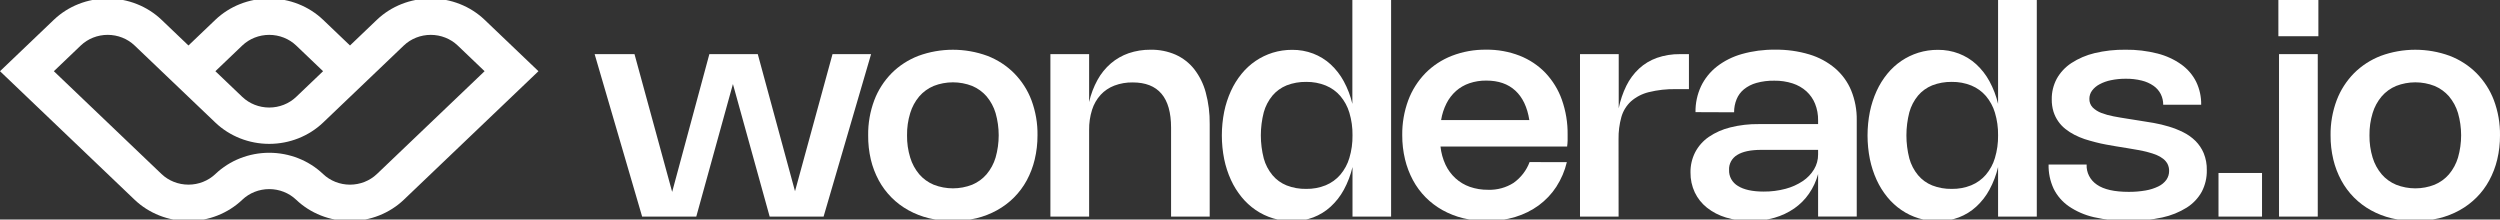
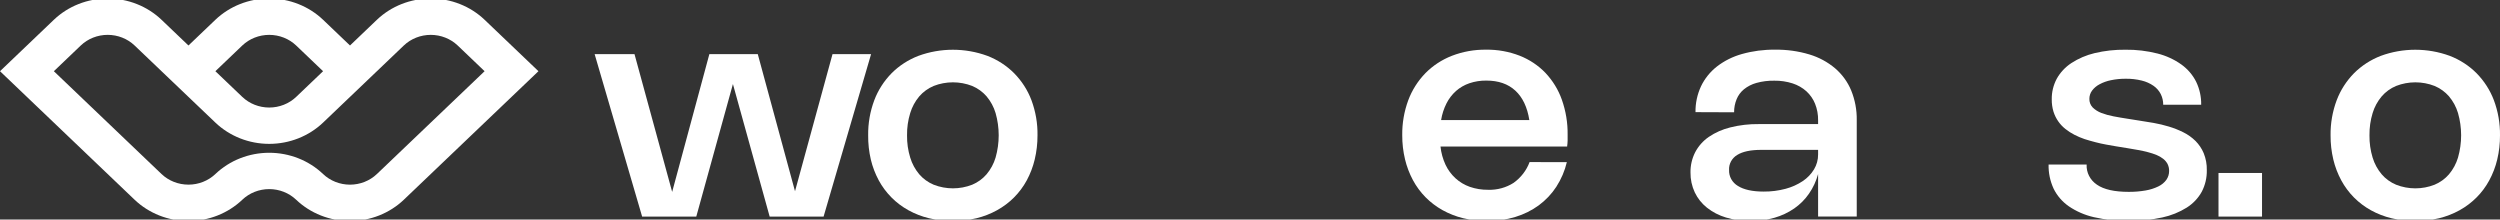
<svg xmlns="http://www.w3.org/2000/svg" width="205" height="18" viewBox="0 0 205 18" fill="none">
  <rect x="0" y="0" width="205" height="18" fill="#333333" stroke="none" />
  <g clip-path="url(#clip0_11334_700)">
    <path d="M62.138 4.439L65.191 15.681L68.266 4.439H71.429L67.534 17.76H63.112L60.1 6.892L57.095 17.76H52.655L48.76 4.439H52.029L55.117 15.736L58.167 4.439H62.138Z" fill="white" />
    <path d="M71.19 11.097C71.176 10.116 71.346 9.141 71.692 8.217C72.003 7.394 72.486 6.641 73.113 6.003C73.73 5.385 74.479 4.9 75.309 4.58C77.129 3.912 79.144 3.912 80.965 4.58C81.794 4.9 82.541 5.385 83.158 6.003C83.786 6.64 84.269 7.394 84.579 8.217C84.923 9.141 85.091 10.116 85.075 11.097C85.078 11.765 85.001 12.432 84.845 13.084C84.704 13.678 84.484 14.254 84.191 14.796C83.914 15.307 83.563 15.777 83.148 16.194C82.739 16.603 82.27 16.955 81.758 17.239C81.23 17.531 80.663 17.751 80.073 17.895C78.794 18.198 77.457 18.198 76.178 17.895C75.586 17.752 75.017 17.531 74.489 17.239C73.977 16.956 73.51 16.604 73.103 16.194C72.689 15.777 72.338 15.307 72.061 14.796C71.769 14.254 71.549 13.678 71.408 13.084C71.256 12.431 71.183 11.765 71.19 11.097ZM74.378 11.097C74.368 11.714 74.456 12.33 74.638 12.923C74.788 13.422 75.041 13.888 75.38 14.293C75.699 14.662 76.104 14.955 76.563 15.147C77.574 15.543 78.708 15.543 79.718 15.147C80.176 14.955 80.58 14.662 80.897 14.293C81.237 13.888 81.489 13.422 81.637 12.923C81.979 11.727 81.979 10.465 81.637 9.268C81.489 8.769 81.237 8.303 80.897 7.898C80.579 7.531 80.175 7.239 79.718 7.047C78.707 6.652 77.575 6.652 76.563 7.047C76.105 7.24 75.7 7.533 75.38 7.902C75.04 8.307 74.788 8.773 74.638 9.272C74.456 9.865 74.368 10.479 74.378 11.097Z" fill="white" />
-     <path d="M89.308 17.76H86.133V4.439H89.308V8.366C89.451 7.732 89.683 7.121 89.999 6.547C90.277 6.041 90.646 5.585 91.09 5.2C91.517 4.835 92.014 4.55 92.553 4.363C93.131 4.168 93.739 4.071 94.351 4.077C95.058 4.065 95.758 4.204 96.401 4.484C97.003 4.756 97.527 5.164 97.927 5.672C98.368 6.244 98.689 6.893 98.871 7.583C99.099 8.427 99.207 9.295 99.195 10.167V17.76H96.028V10.468C96.028 7.996 94.98 6.76 92.883 6.759C92.368 6.75 91.856 6.839 91.377 7.019C90.945 7.184 90.559 7.443 90.251 7.777C89.93 8.133 89.691 8.55 89.55 9C89.38 9.539 89.299 10.099 89.308 10.662V17.76Z" fill="white" />
-     <path d="M114.07 -0.122V17.76H110.905V13.698C110.754 14.344 110.516 14.969 110.197 15.557C109.918 16.075 109.551 16.545 109.111 16.949C108.7 17.326 108.217 17.624 107.688 17.826C107.142 18.033 106.558 18.137 105.97 18.132C104.893 18.139 103.841 17.82 102.965 17.221C102.528 16.922 102.14 16.564 101.811 16.159C101.46 15.727 101.166 15.256 100.938 14.755C100.689 14.209 100.504 13.638 100.384 13.054C100.127 11.767 100.127 10.445 100.384 9.158C100.503 8.574 100.689 8.004 100.938 7.457C101.166 6.956 101.459 6.484 101.811 6.052C102.139 5.647 102.528 5.29 102.965 4.993C103.393 4.703 103.865 4.477 104.363 4.321C104.879 4.163 105.418 4.084 105.96 4.087C106.548 4.081 107.131 4.185 107.678 4.392C108.206 4.595 108.689 4.892 109.101 5.267C109.54 5.672 109.907 6.143 110.187 6.661C110.506 7.249 110.744 7.874 110.894 8.52V-0.122H114.07ZM110.905 11.096C110.915 10.469 110.828 9.844 110.648 9.241C110.5 8.741 110.247 8.275 109.906 7.87C109.586 7.498 109.177 7.204 108.713 7.013C108.207 6.808 107.66 6.707 107.11 6.715C106.561 6.706 106.014 6.802 105.505 6.999C105.052 7.184 104.653 7.471 104.343 7.837C104.009 8.242 103.766 8.709 103.629 9.207C103.309 10.451 103.309 11.751 103.629 12.995C103.766 13.494 104.009 13.96 104.343 14.365C104.651 14.733 105.05 15.022 105.505 15.205C106.014 15.403 106.56 15.5 107.11 15.489C107.658 15.498 108.202 15.397 108.707 15.193C109.171 15.001 109.581 14.706 109.902 14.332C110.247 13.925 110.501 13.456 110.648 12.952C110.829 12.349 110.915 11.724 110.905 11.096Z" fill="white" />
    <path d="M128.481 13.295C128.312 14.011 128.02 14.695 127.616 15.319C127.236 15.902 126.75 16.415 126.181 16.836C125.603 17.257 124.952 17.58 124.258 17.789C123.507 18.016 122.723 18.128 121.936 18.122C121.276 18.125 120.618 18.049 119.978 17.893C119.385 17.747 118.816 17.524 118.287 17.231C117.775 16.945 117.308 16.591 116.901 16.18C116.488 15.762 116.139 15.29 115.864 14.778C115.573 14.236 115.354 13.66 115.212 13.066C115.057 12.416 114.98 11.751 114.984 11.085C114.971 10.108 115.138 9.138 115.478 8.217C115.784 7.396 116.261 6.643 116.88 6.003C117.488 5.385 118.228 4.899 119.049 4.578C119.941 4.233 120.896 4.061 121.858 4.073C122.802 4.06 123.739 4.229 124.613 4.568C125.415 4.884 126.135 5.363 126.722 5.972C127.324 6.61 127.783 7.359 128.071 8.172C128.398 9.099 128.559 10.072 128.545 11.05C128.545 11.206 128.545 11.365 128.545 11.521C128.545 11.678 128.524 11.844 128.504 12.017H118.121C118.174 12.531 118.313 13.033 118.531 13.506C118.727 13.924 119.005 14.302 119.351 14.62C119.688 14.928 120.088 15.166 120.525 15.321C121.005 15.486 121.512 15.568 122.022 15.562C122.765 15.588 123.497 15.389 124.115 14.994C124.718 14.562 125.174 13.97 125.425 13.291L128.481 13.295ZM125.406 9.846C125.238 8.787 124.856 7.983 124.258 7.432C123.661 6.881 122.868 6.607 121.878 6.608C121.407 6.602 120.938 6.676 120.493 6.825C120.085 6.964 119.712 7.18 119.394 7.459C119.07 7.75 118.805 8.095 118.613 8.477C118.395 8.911 118.246 9.372 118.17 9.848L125.406 9.846Z" fill="white" />
-     <path d="M132.725 17.76H129.56V4.439H132.735V8.879C132.863 8.238 133.074 7.615 133.364 7.025C133.622 6.503 133.973 6.029 134.404 5.625C134.823 5.238 135.321 4.939 135.867 4.744C136.474 4.534 137.115 4.431 137.76 4.439H138.493V7.309H137.444C136.684 7.292 135.925 7.377 135.189 7.559C134.646 7.694 134.146 7.954 133.733 8.317C133.358 8.669 133.088 9.111 132.952 9.597C132.788 10.19 132.71 10.802 132.721 11.415L132.725 17.76Z" fill="white" />
    <path d="M139.031 9.196C139.019 8.464 139.174 7.739 139.486 7.07C139.785 6.444 140.231 5.891 140.788 5.453C141.393 4.986 142.09 4.638 142.838 4.43C143.719 4.182 144.635 4.062 145.554 4.073C146.509 4.059 147.461 4.191 148.373 4.465C149.15 4.698 149.867 5.085 150.478 5.6C151.059 6.101 151.511 6.723 151.798 7.419C152.113 8.194 152.267 9.02 152.253 9.852V17.754H149.084V14.268C148.931 14.84 148.68 15.384 148.34 15.877C148.016 16.349 147.605 16.76 147.128 17.093C146.636 17.432 146.088 17.69 145.507 17.856C144.867 18.038 144.202 18.128 143.535 18.122C142.852 18.13 142.172 18.033 141.521 17.834C140.954 17.664 140.426 17.39 139.968 17.028C139.541 16.687 139.201 16.259 138.971 15.775C138.732 15.263 138.613 14.707 138.621 14.147C138.61 13.57 138.742 12.999 139.006 12.481C139.266 11.985 139.646 11.556 140.115 11.23C140.649 10.867 141.249 10.602 141.884 10.447C142.652 10.255 143.444 10.164 144.238 10.175H149.084V9.866C149.092 9.402 149.008 8.942 148.836 8.509C148.681 8.122 148.438 7.772 148.125 7.485C147.801 7.195 147.416 6.975 146.995 6.839C146.512 6.684 146.006 6.609 145.496 6.616C145 6.607 144.504 6.669 144.027 6.8C143.651 6.904 143.301 7.082 143.002 7.323C142.735 7.544 142.528 7.824 142.401 8.139C142.262 8.48 142.193 8.842 142.196 9.208L139.031 9.196ZM144.42 12.289C143.553 12.289 142.895 12.428 142.45 12.706C142.234 12.836 142.059 13.019 141.942 13.235C141.825 13.451 141.77 13.694 141.784 13.937C141.772 14.198 141.834 14.457 141.962 14.688C142.091 14.919 142.281 15.113 142.514 15.251C143.002 15.556 143.705 15.709 144.623 15.709C145.229 15.714 145.833 15.638 146.417 15.482C146.921 15.349 147.398 15.135 147.827 14.849C148.206 14.597 148.521 14.268 148.752 13.886C148.973 13.515 149.088 13.095 149.084 12.669V12.289H144.42Z" fill="white" />
-     <path d="M167.017 -0.122V17.76H163.842V13.698C163.691 14.344 163.453 14.969 163.134 15.557C162.855 16.075 162.488 16.545 162.048 16.949C161.637 17.326 161.154 17.624 160.625 17.826C160.079 18.033 159.495 18.137 158.907 18.132C157.834 18.137 156.785 17.818 155.912 17.221C155.476 16.922 155.087 16.564 154.758 16.159C154.407 15.727 154.114 15.256 153.885 14.755C153.636 14.209 153.451 13.638 153.331 13.054C153.074 11.767 153.074 10.445 153.331 9.158C153.451 8.574 153.636 8.004 153.885 7.457C154.113 6.956 154.406 6.484 154.758 6.052C155.087 5.647 155.476 5.29 155.912 4.993C156.34 4.703 156.812 4.477 157.31 4.321C157.826 4.163 158.365 4.084 158.907 4.087C159.495 4.081 160.079 4.185 160.625 4.392C161.153 4.595 161.636 4.892 162.048 5.267C162.487 5.672 162.854 6.143 163.134 6.661C163.454 7.249 163.691 7.874 163.842 8.52V-0.122H167.017ZM163.842 11.096C163.852 10.469 163.765 9.844 163.585 9.241C163.437 8.741 163.184 8.275 162.843 7.87C162.523 7.498 162.114 7.204 161.65 7.013C161.144 6.808 160.597 6.707 160.047 6.715C159.498 6.706 158.952 6.802 158.442 6.999C157.989 7.184 157.59 7.471 157.28 7.837C156.946 8.242 156.703 8.709 156.566 9.207C156.246 10.451 156.246 11.751 156.566 12.995C156.703 13.494 156.946 13.96 157.28 14.365C157.588 14.733 157.987 15.022 158.442 15.205C158.951 15.403 159.497 15.5 160.047 15.489C160.595 15.498 161.139 15.397 161.644 15.193C162.108 15.001 162.518 14.706 162.839 14.332C163.184 13.925 163.438 13.456 163.585 12.952C163.766 12.349 163.852 11.724 163.842 11.096Z" fill="white" />
    <path d="M174.283 4.077C175.174 4.065 176.061 4.171 176.922 4.39C177.627 4.57 178.29 4.875 178.875 5.291C179.393 5.664 179.809 6.151 180.087 6.71C180.369 7.299 180.509 7.941 180.497 8.589H177.383C177.387 8.284 177.316 7.983 177.178 7.708C177.042 7.442 176.84 7.212 176.59 7.037C176.301 6.838 175.975 6.692 175.63 6.608C175.201 6.502 174.759 6.451 174.316 6.457C173.909 6.454 173.503 6.493 173.105 6.575C172.775 6.64 172.458 6.753 172.164 6.91C171.921 7.037 171.71 7.215 171.549 7.43C171.405 7.626 171.328 7.86 171.329 8.1C171.319 8.361 171.415 8.616 171.598 8.81C171.799 9.006 172.042 9.16 172.309 9.261C172.633 9.384 172.969 9.478 173.312 9.54C173.687 9.611 174.066 9.678 174.456 9.736L175.384 9.883C175.768 9.942 176.171 10.01 176.594 10.079C177.017 10.154 177.436 10.254 177.846 10.378C178.254 10.5 178.65 10.657 179.029 10.846C179.397 11.028 179.732 11.265 180.021 11.549C180.315 11.841 180.547 12.185 180.704 12.561C180.883 13.005 180.97 13.479 180.958 13.955C180.971 14.565 180.831 15.169 180.548 15.716C180.259 16.242 179.836 16.691 179.318 17.02C178.705 17.404 178.024 17.678 177.309 17.831C176.407 18.026 175.483 18.119 174.558 18.108C173.597 18.123 172.637 18.023 171.702 17.809C170.961 17.641 170.26 17.337 169.64 16.914C169.103 16.54 168.674 16.042 168.394 15.466C168.108 14.845 167.968 14.171 167.984 13.493H171.104C171.087 13.814 171.156 14.134 171.304 14.423C171.452 14.712 171.675 14.96 171.95 15.145C172.516 15.536 173.383 15.732 174.552 15.732C175.019 15.736 175.486 15.697 175.946 15.617C176.309 15.556 176.661 15.443 176.989 15.284C177.25 15.159 177.474 14.975 177.641 14.747C177.792 14.531 177.871 14.275 177.867 14.015C177.871 13.819 177.828 13.625 177.74 13.448C177.653 13.284 177.532 13.139 177.383 13.023C177.217 12.893 177.033 12.787 176.836 12.708C176.609 12.616 176.376 12.54 176.139 12.479C175.886 12.412 175.618 12.353 175.333 12.301C175.048 12.248 174.755 12.197 174.456 12.15L173.521 11.999L172.701 11.854C172.412 11.801 172.119 11.739 171.821 11.659C171.524 11.578 171.229 11.504 170.938 11.406C170.651 11.308 170.372 11.19 170.103 11.052C169.842 10.918 169.595 10.759 169.367 10.578C169.14 10.399 168.942 10.19 168.779 9.955C168.606 9.709 168.474 9.439 168.385 9.155C168.287 8.829 168.239 8.492 168.244 8.153C168.233 7.563 168.374 6.981 168.654 6.455C168.94 5.942 169.352 5.501 169.853 5.171C170.433 4.794 171.079 4.518 171.76 4.355C172.585 4.159 173.433 4.066 174.283 4.077Z" fill="white" />
    <path d="M185.486 17.76H181.917V14.184H185.486V17.76Z" fill="white" />
-     <path d="M190.107 2.971H186.827V-0.122H190.107V2.971ZM190.056 17.76H186.88V4.439H190.056V17.76Z" fill="white" />
    <path d="M191.107 11.097C191.094 10.116 191.264 9.141 191.609 8.217C191.921 7.395 192.404 6.641 193.03 6.003C193.648 5.386 194.396 4.901 195.226 4.58C197.046 3.912 199.061 3.912 200.882 4.58C201.711 4.9 202.46 5.385 203.077 6.003C203.703 6.641 204.187 7.395 204.498 8.217C204.843 9.142 205.013 10.117 205 11.099C205.004 11.767 204.928 12.434 204.772 13.085C204.63 13.681 204.41 14.256 204.116 14.798C203.566 15.817 202.723 16.665 201.685 17.241C201.157 17.533 200.589 17.753 199.998 17.897C198.719 18.2 197.382 18.2 196.103 17.897C195.511 17.753 194.943 17.533 194.414 17.241C193.902 16.957 193.436 16.605 193.028 16.196C192.615 15.778 192.265 15.308 191.989 14.798C191.695 14.256 191.475 13.681 191.333 13.085C191.178 12.433 191.102 11.766 191.107 11.097ZM194.297 11.097C194.288 11.714 194.375 12.33 194.555 12.923C194.705 13.423 194.958 13.888 195.299 14.293C195.617 14.663 196.023 14.956 196.482 15.147C197.492 15.544 198.625 15.544 199.635 15.147C200.093 14.954 200.498 14.662 200.816 14.293C201.155 13.888 201.407 13.422 201.556 12.923C201.898 11.727 201.898 10.465 201.556 9.268C201.407 8.769 201.155 8.304 200.816 7.898C200.496 7.531 200.092 7.24 199.635 7.047C198.625 6.653 197.493 6.653 196.482 7.047C196.023 7.239 195.618 7.532 195.299 7.902C194.958 8.307 194.705 8.773 194.555 9.272C194.375 9.865 194.288 10.48 194.297 11.097Z" fill="white" />
    <path d="M39.737 1.622C38.565 0.505 36.977 -0.122 35.322 -0.122C33.666 -0.122 32.078 0.505 30.906 1.622L28.7 3.73L26.492 1.622C25.32 0.505 23.732 -0.122 22.076 -0.122C20.421 -0.122 18.833 0.505 17.661 1.622L15.453 3.73L13.245 1.622C12.073 0.505 10.486 -0.122 8.83 -0.122C7.175 -0.122 5.587 0.505 4.416 1.622L0 5.839L11.037 16.378C12.209 17.495 13.797 18.122 15.453 18.122C17.109 18.122 18.697 17.495 19.869 16.378C20.455 15.82 21.249 15.506 22.076 15.506C22.904 15.506 23.698 15.82 24.284 16.378C25.456 17.495 27.044 18.122 28.699 18.122C30.354 18.122 31.942 17.495 33.114 16.378L44.153 5.839L39.737 1.622ZM19.869 3.73C20.455 3.172 21.249 2.859 22.076 2.859C22.904 2.859 23.698 3.172 24.284 3.73L26.492 5.839L24.284 7.947C23.698 8.505 22.904 8.818 22.076 8.818C21.249 8.818 20.455 8.505 19.869 7.947L17.661 5.839L19.869 3.73ZM30.906 14.27C30.32 14.828 29.527 15.142 28.699 15.142C27.871 15.142 27.078 14.828 26.492 14.27C25.32 13.154 23.732 12.527 22.076 12.527C20.421 12.527 18.833 13.154 17.661 14.27C17.075 14.828 16.281 15.141 15.453 15.141C14.625 15.141 13.831 14.828 13.245 14.27L4.416 5.839L6.624 3.73C7.209 3.172 8.003 2.858 8.83 2.858C9.658 2.858 10.452 3.172 11.037 3.73L13.245 5.839L17.661 10.053C18.833 11.17 20.421 11.797 22.076 11.797C23.732 11.797 25.32 11.17 26.492 10.053L30.906 5.839L33.114 3.73C33.7 3.172 34.494 2.859 35.322 2.859C36.149 2.859 36.943 3.172 37.529 3.73L39.737 5.839L30.906 14.27Z" fill="white" />
  </g>
  <defs>
    <clipPath id="clip0_11334_700">
      <rect width="205" height="18" fill="white" />
    </clipPath>
  </defs>
</svg>